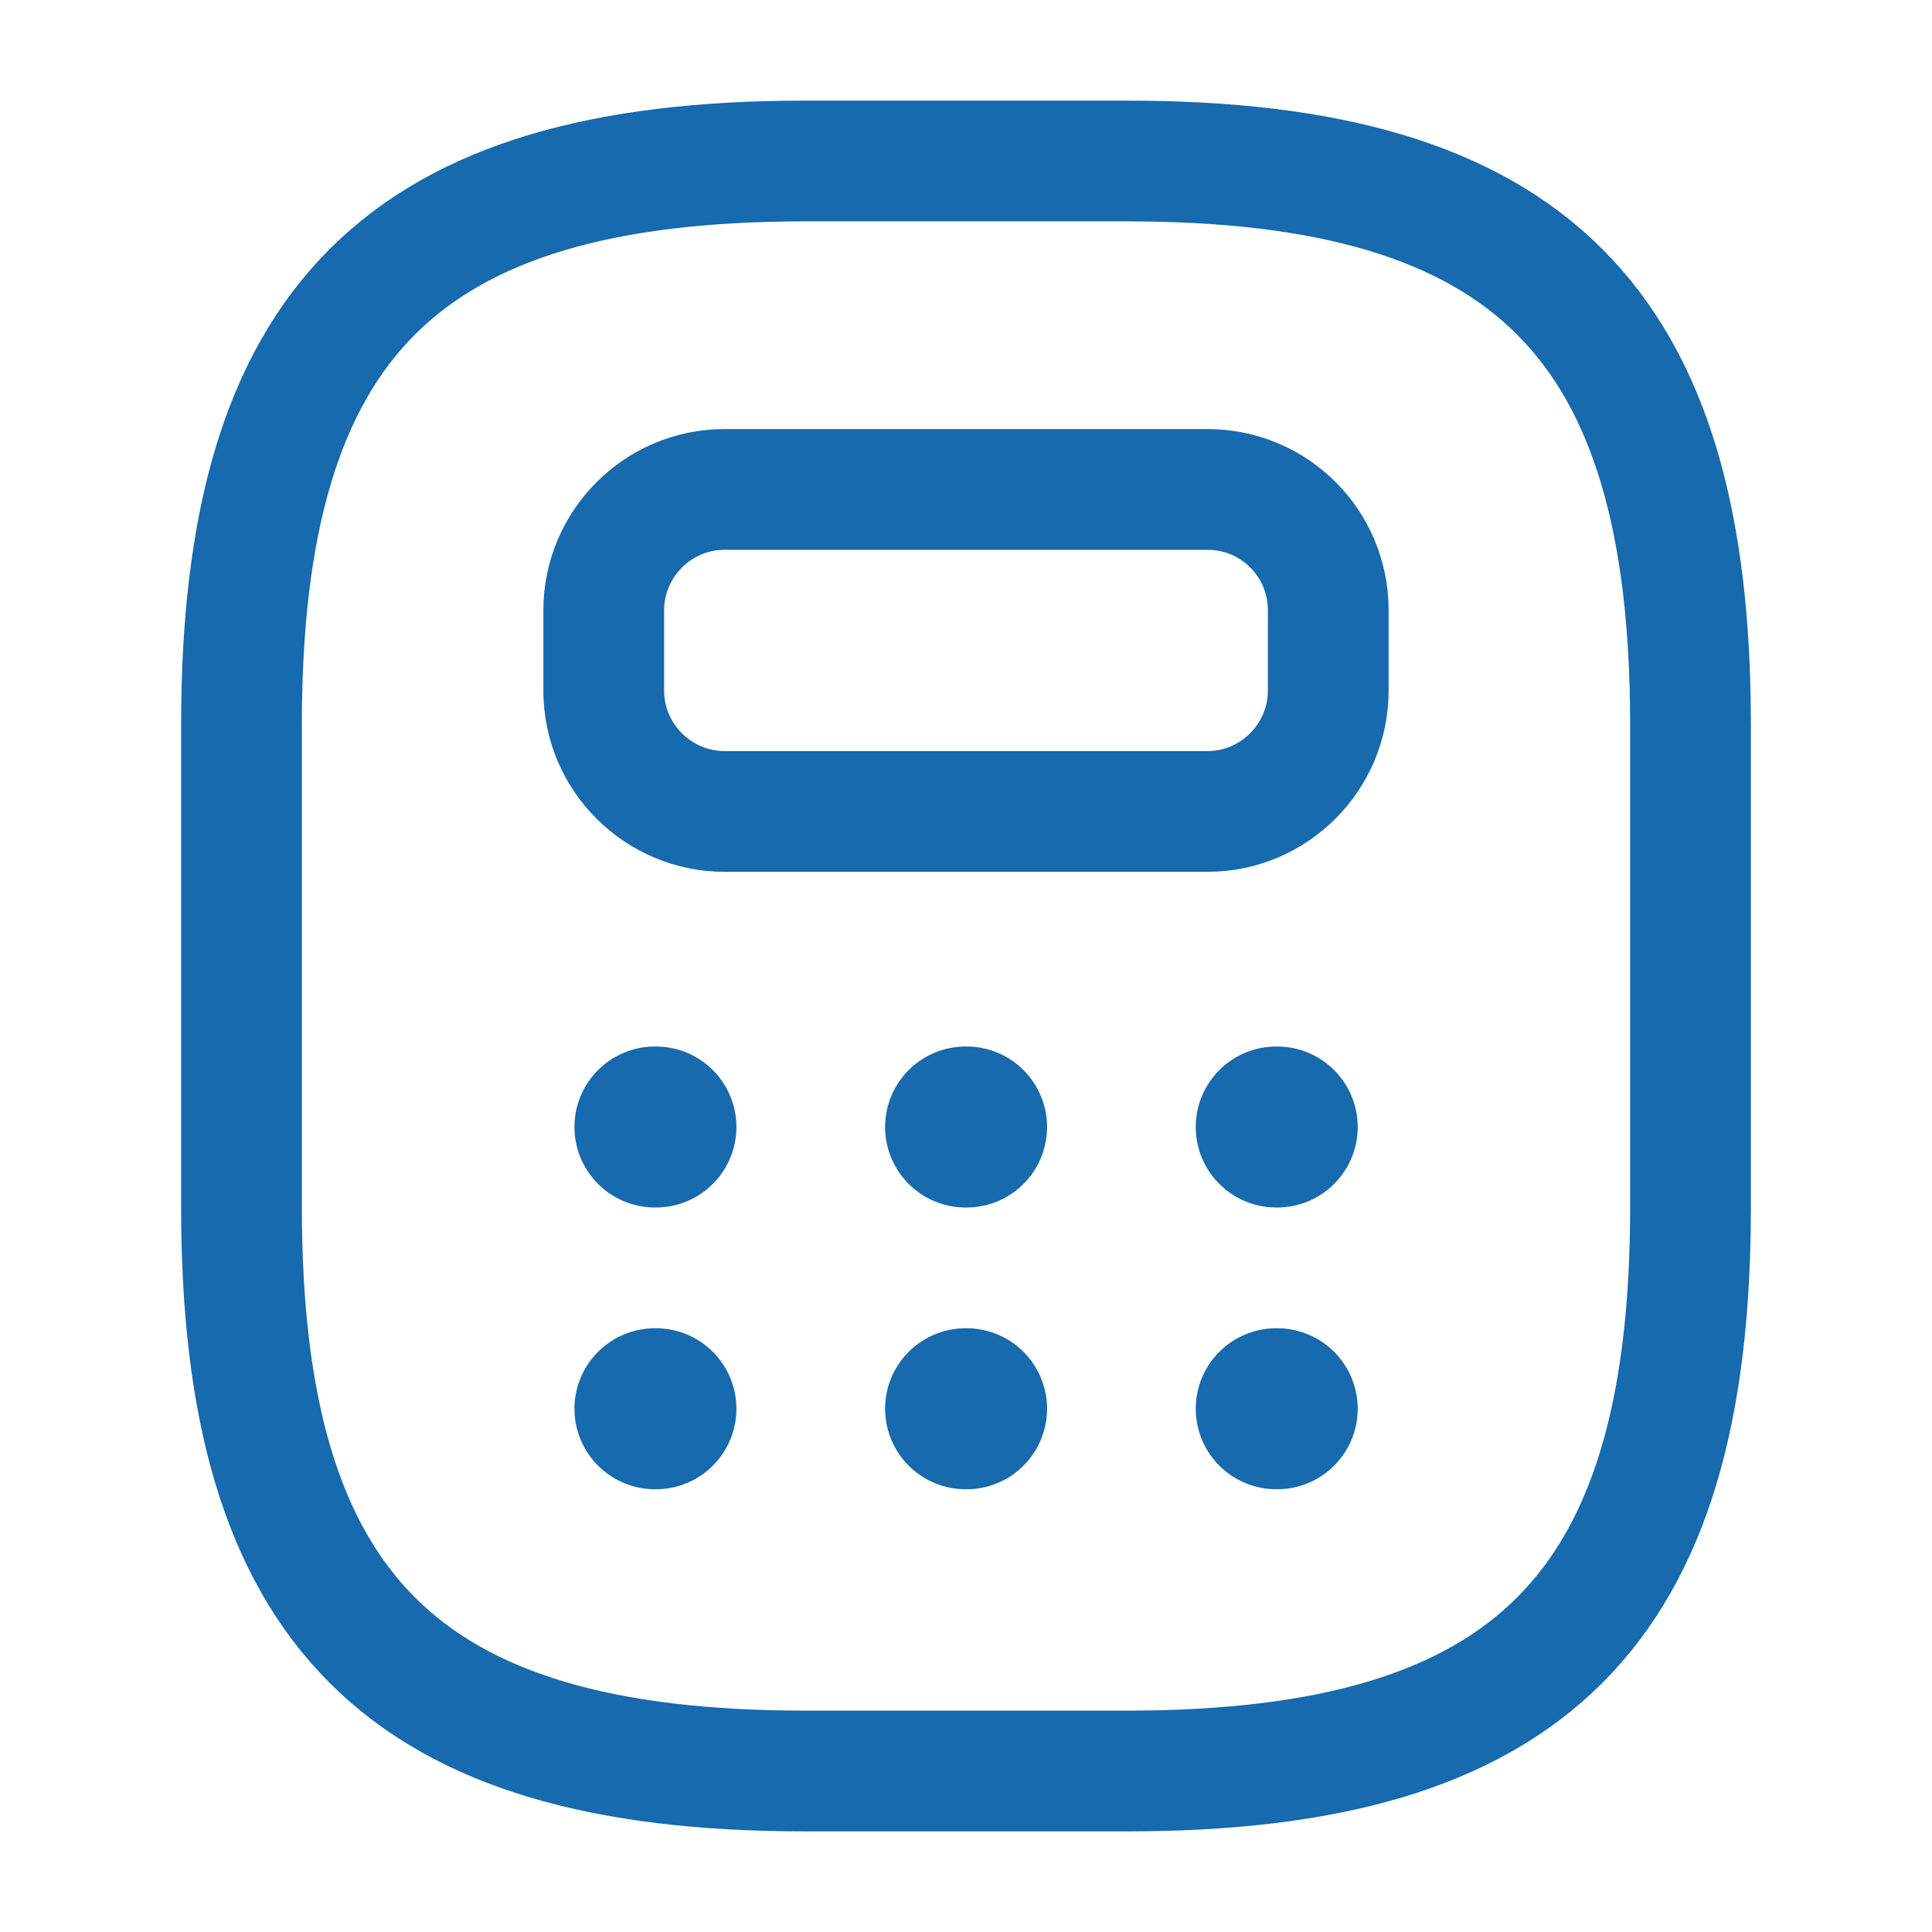
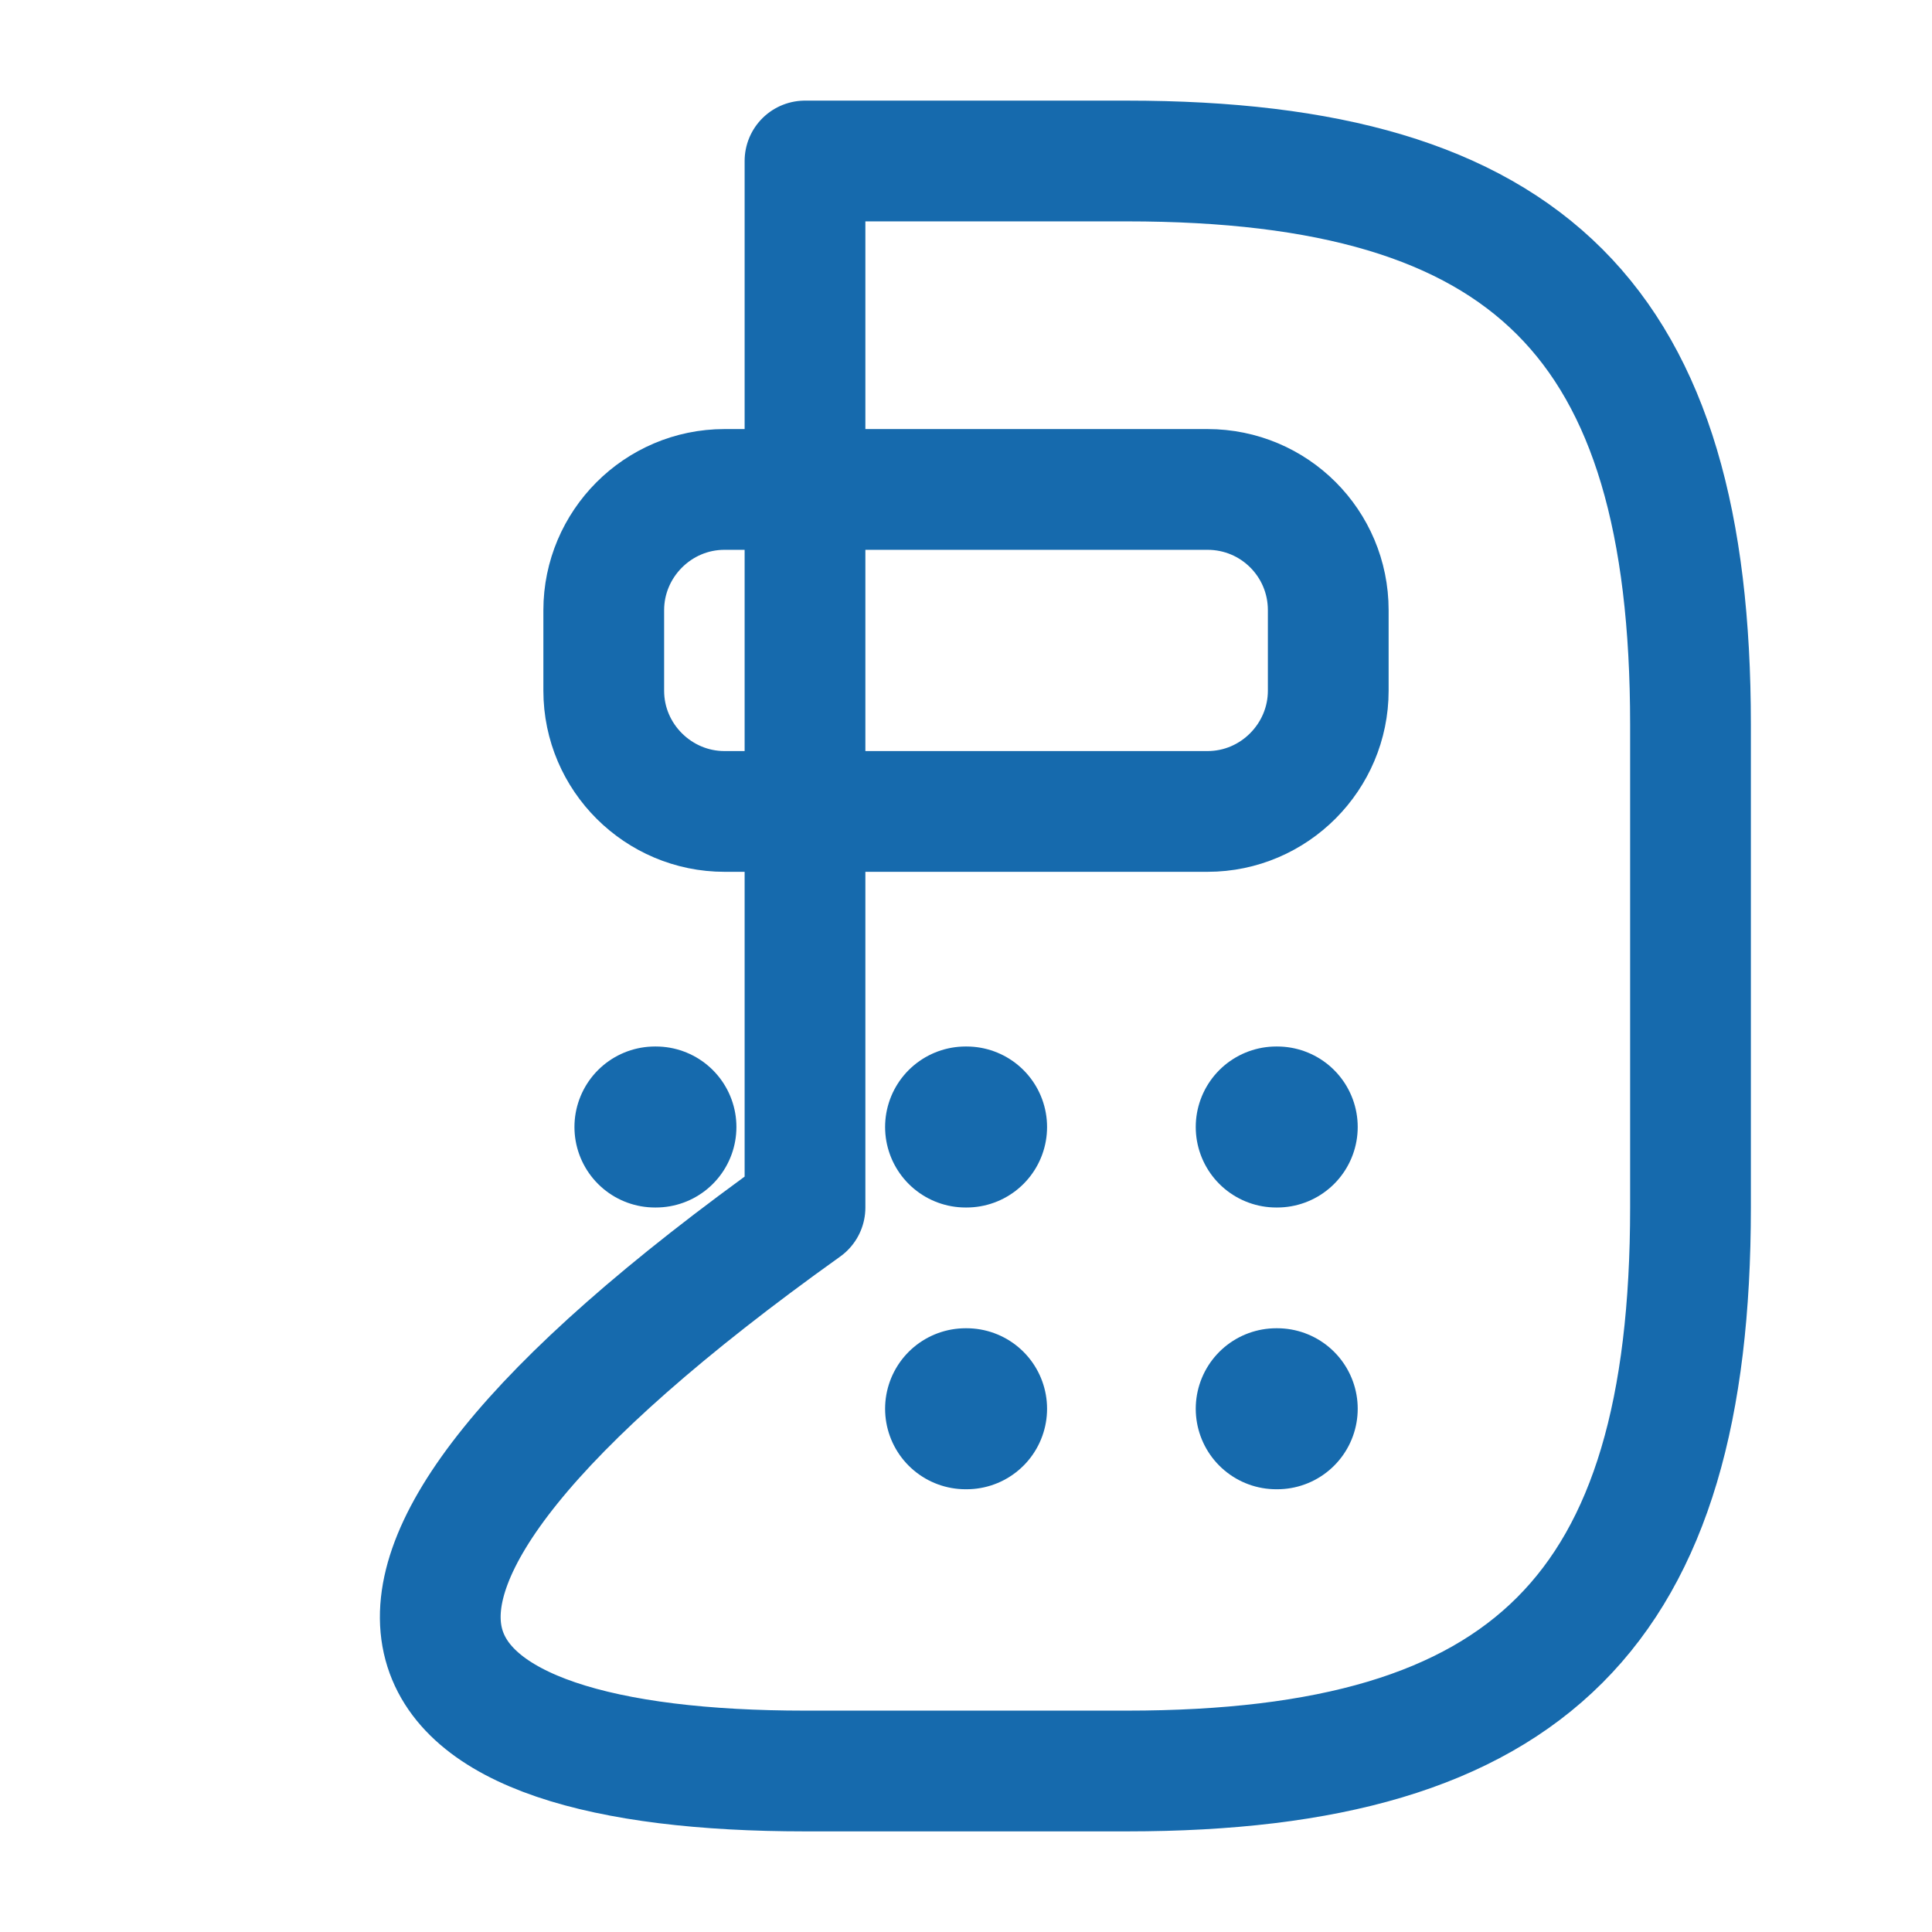
<svg xmlns="http://www.w3.org/2000/svg" width="24" height="24" viewBox="0 0 24 24" fill="none">
  <g id="vuesax/linear/calculator">
    <g id="calculator">
-       <path id="Vector" d="M10 22H14C19 22 21 20 21 15V9C21 4 19 2 14 2H10C5 2 3 4 3 9V15C3 20 5 22 10 22Z" stroke="#166AAD" stroke-width="1.5" stroke-linecap="round" stroke-linejoin="round" />
+       <path id="Vector" d="M10 22H14C19 22 21 20 21 15V9C21 4 19 2 14 2H10V15C3 20 5 22 10 22Z" stroke="#166AAD" stroke-width="1.5" stroke-linecap="round" stroke-linejoin="round" />
      <path id="Vector_2" d="M16.5 7.58V8.58C16.5 9.4 15.83 10.08 15 10.08H9C8.18 10.08 7.5 9.41 7.5 8.58V7.58C7.5 6.76 8.17 6.08 9 6.08H15C15.83 6.08 16.5 6.75 16.5 7.58Z" stroke="#166AAD" stroke-width="1.5" stroke-linecap="round" stroke-linejoin="round" />
      <path id="Vector_3" d="M8.136 14H8.148" stroke="#166AAD" stroke-width="2" stroke-linecap="round" stroke-linejoin="round" />
      <path id="Vector_4" d="M11.995 14H12.007" stroke="#166AAD" stroke-width="2" stroke-linecap="round" stroke-linejoin="round" />
      <path id="Vector_5" d="M15.854 14H15.866" stroke="#166AAD" stroke-width="2" stroke-linecap="round" stroke-linejoin="round" />
-       <path id="Vector_6" d="M8.136 17.5H8.148" stroke="#166AAD" stroke-width="2" stroke-linecap="round" stroke-linejoin="round" />
      <path id="Vector_7" d="M11.995 17.5H12.007" stroke="#166AAD" stroke-width="2" stroke-linecap="round" stroke-linejoin="round" />
      <path id="Vector_8" d="M15.854 17.5H15.866" stroke="#166AAD" stroke-width="2" stroke-linecap="round" stroke-linejoin="round" />
    </g>
  </g>
</svg>